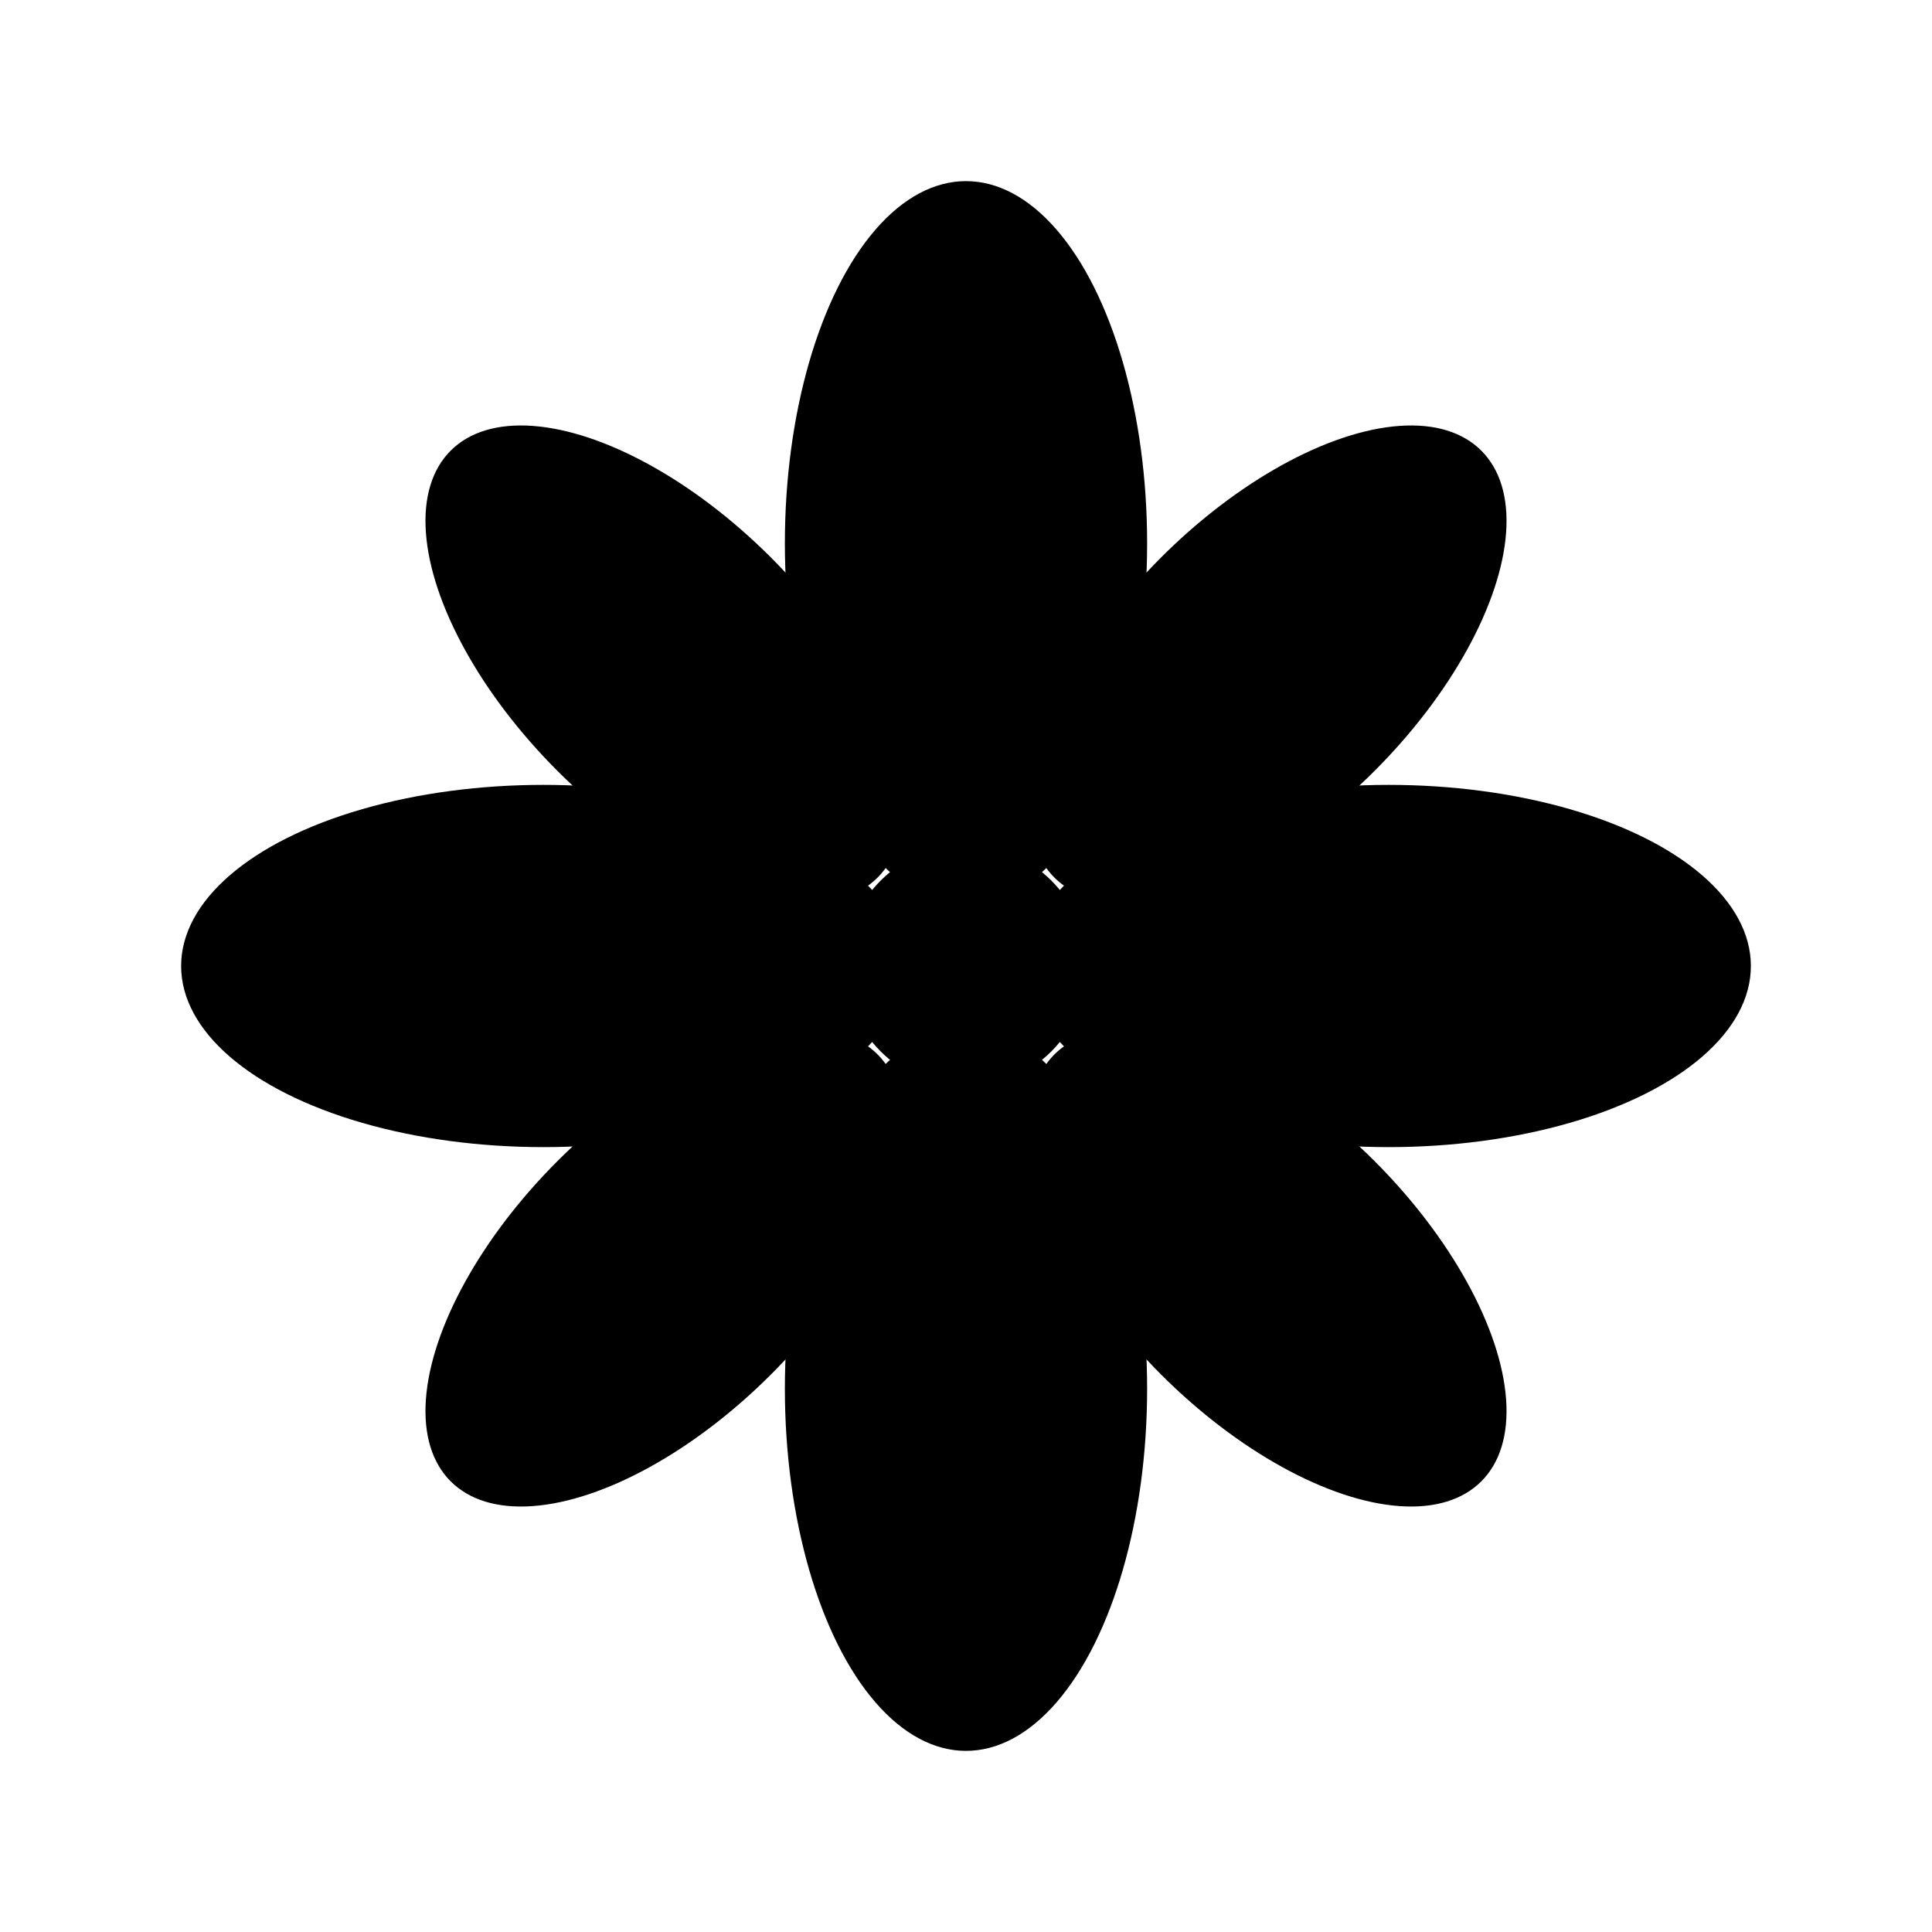
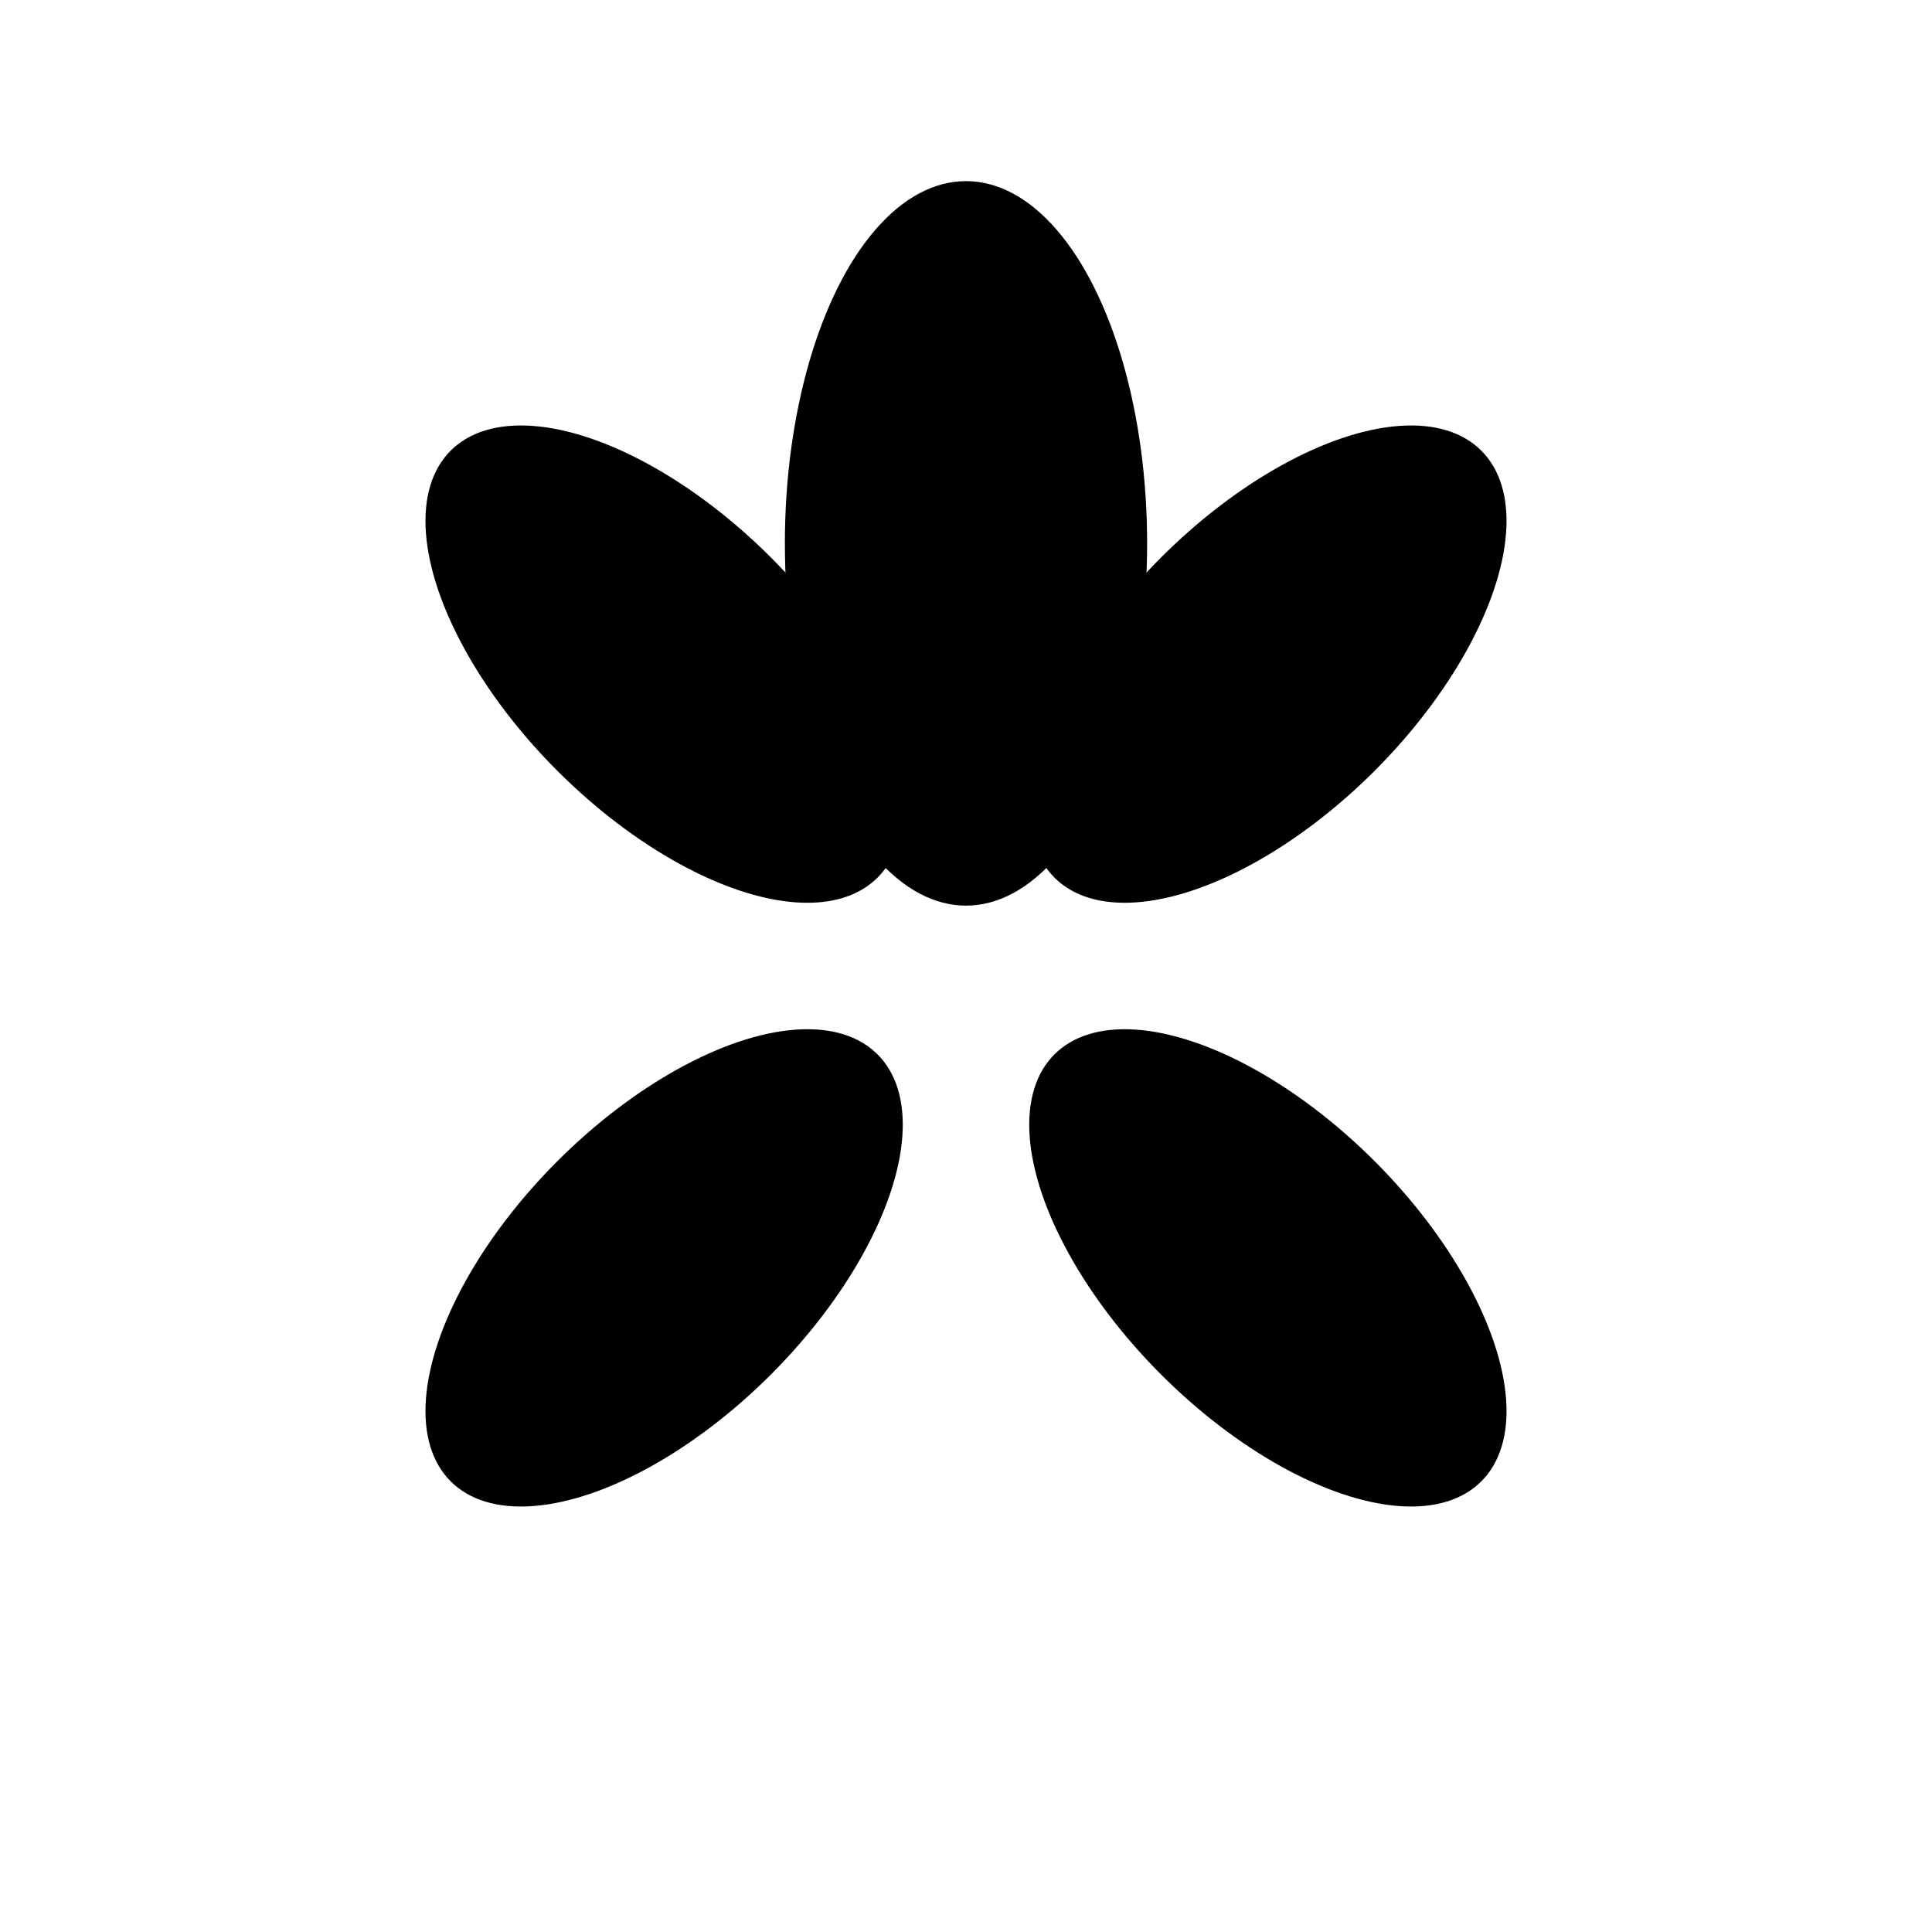
<svg xmlns="http://www.w3.org/2000/svg" viewBox="0 0 64 64" width="64" height="64">
  <style>
    @media (prefers-color-scheme: light) {
      .flower { fill: #3d3631; }
    }
    @media (prefers-color-scheme: dark) {
      .flower { fill: #f7f4ef; }
    }
  </style>
  <g class="flower" transform="translate(32, 32)">
-     <circle cx="0" cy="0" r="4" />
    <ellipse cx="0" cy="-14" rx="6" ry="12" />
-     <ellipse cx="0" cy="14" rx="6" ry="12" />
-     <ellipse cx="-14" cy="0" rx="12" ry="6" />
-     <ellipse cx="14" cy="0" rx="12" ry="6" />
    <ellipse cx="-10" cy="-10" rx="5" ry="10" transform="rotate(-45 -10 -10)" />
    <ellipse cx="10" cy="-10" rx="5" ry="10" transform="rotate(45 10 -10)" />
    <ellipse cx="-10" cy="10" rx="5" ry="10" transform="rotate(45 -10 10)" />
    <ellipse cx="10" cy="10" rx="5" ry="10" transform="rotate(-45 10 10)" />
  </g>
</svg>